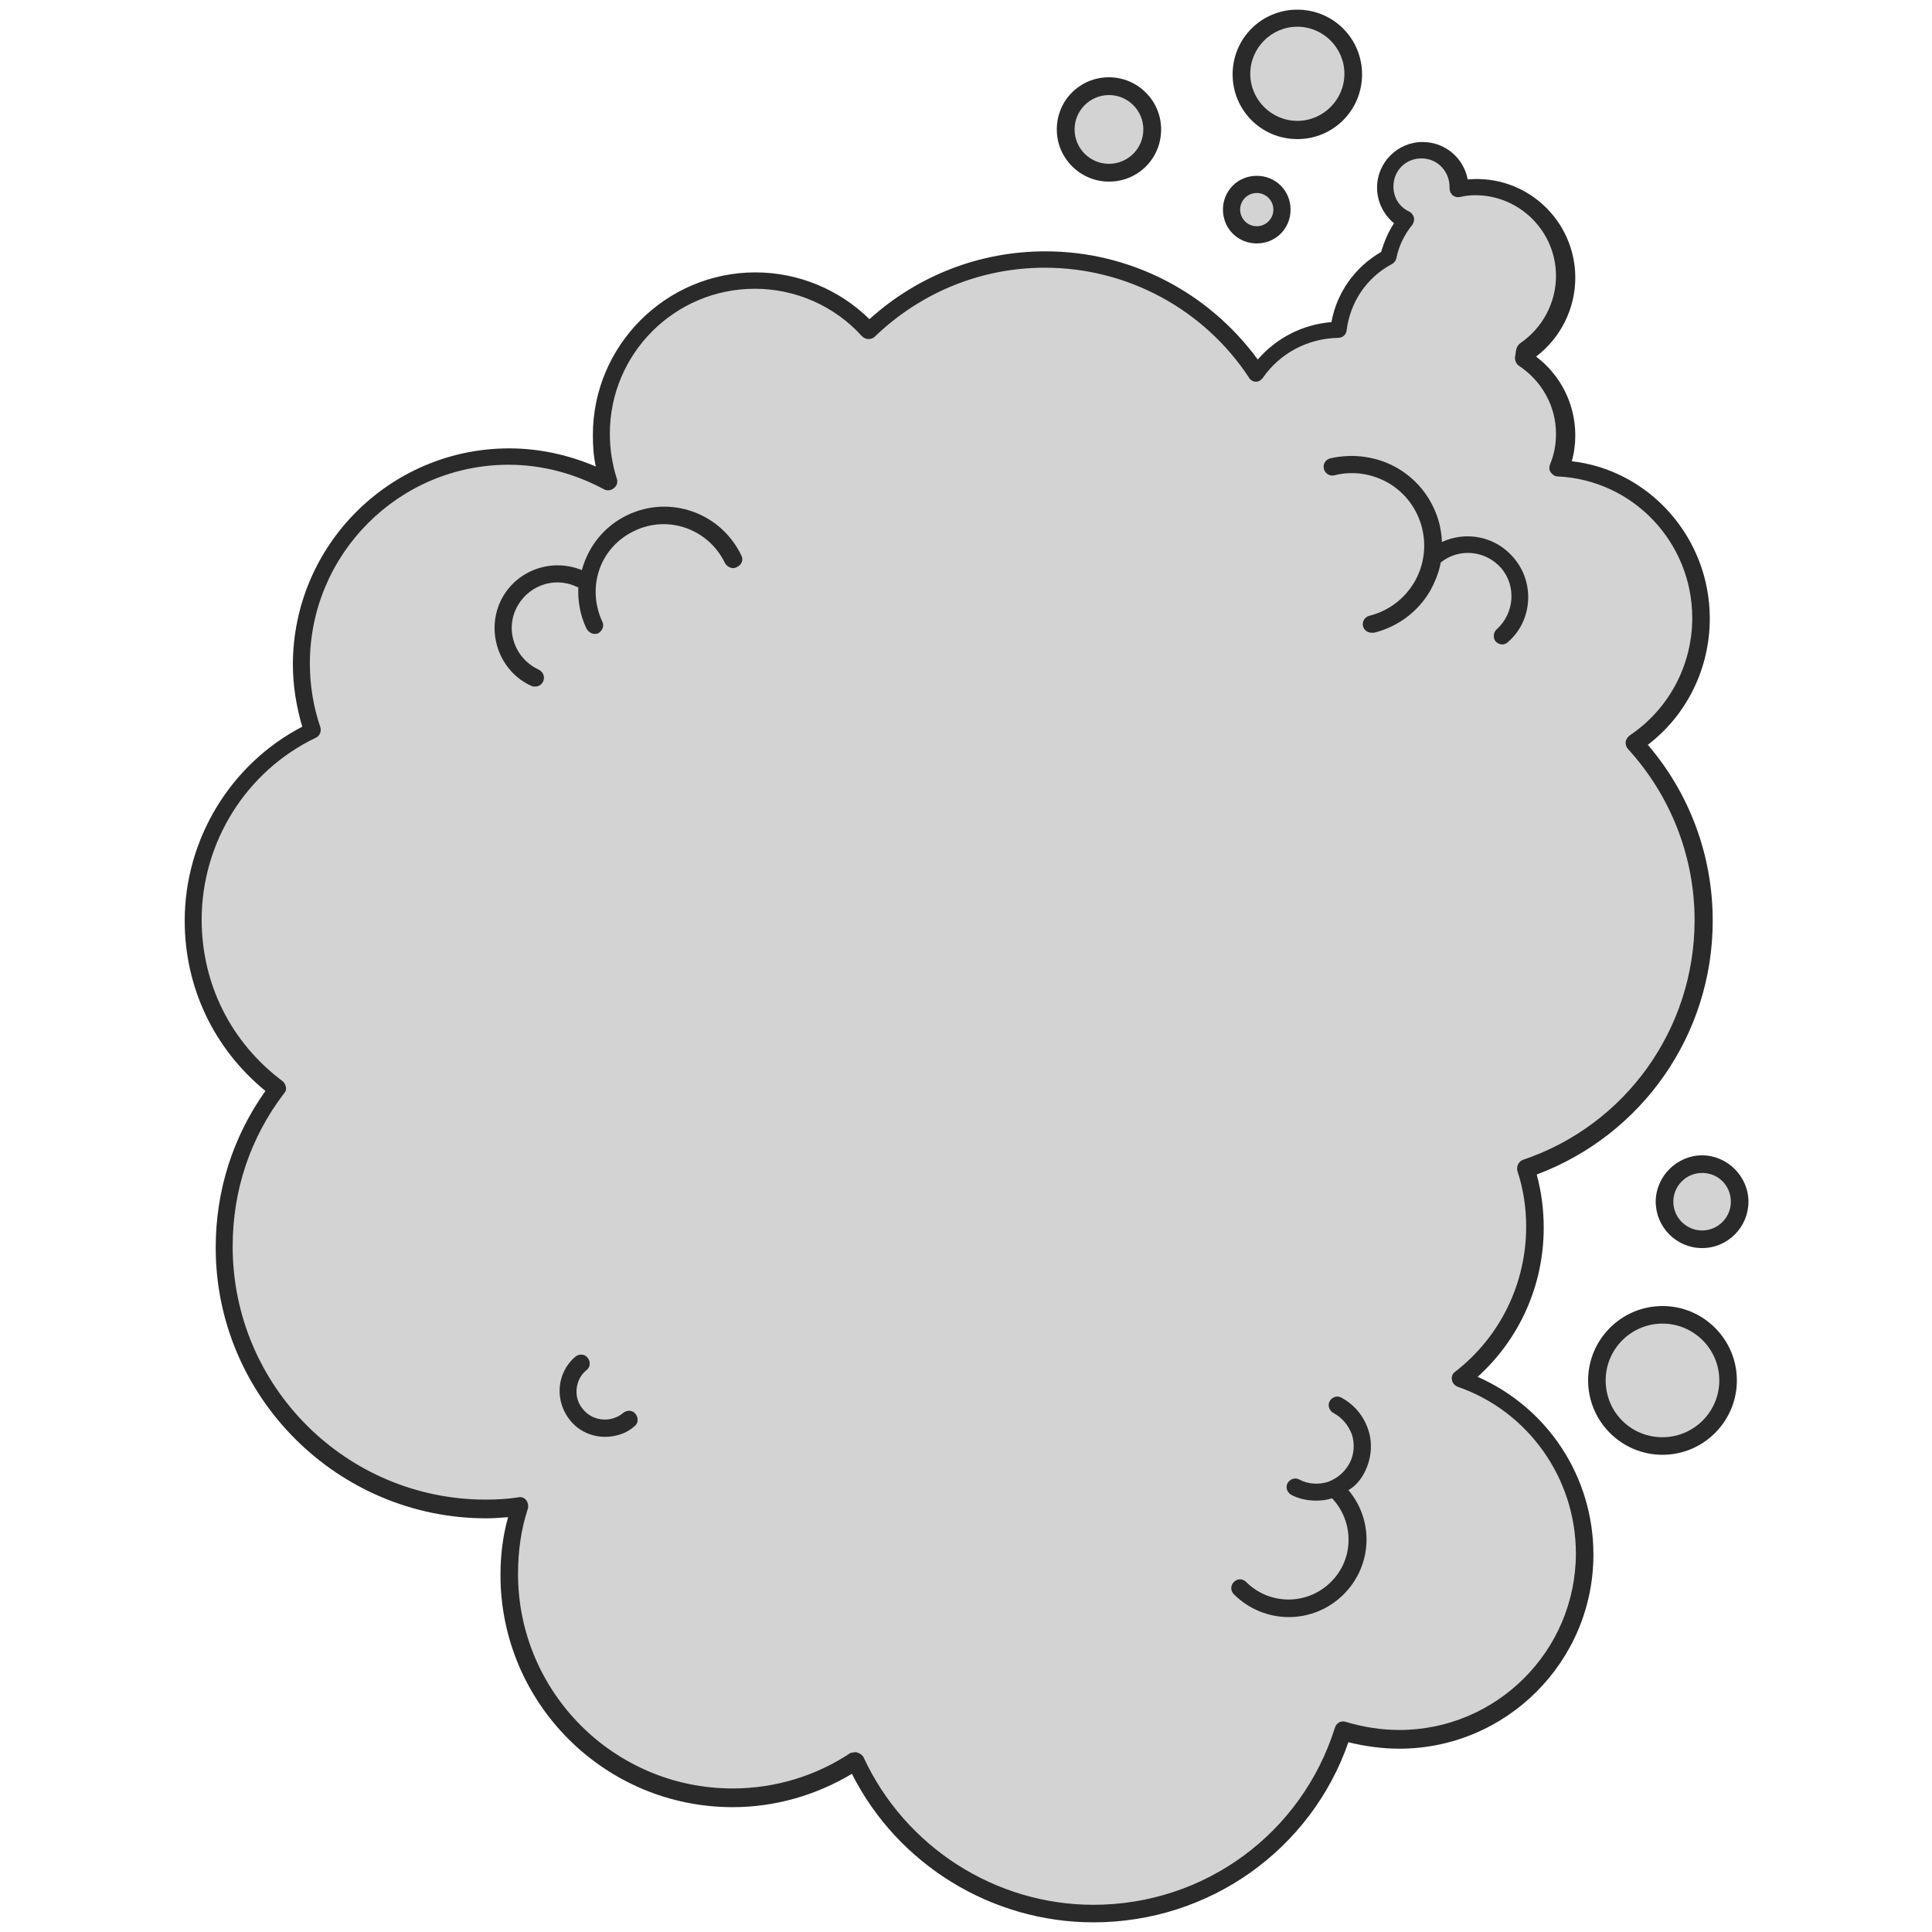
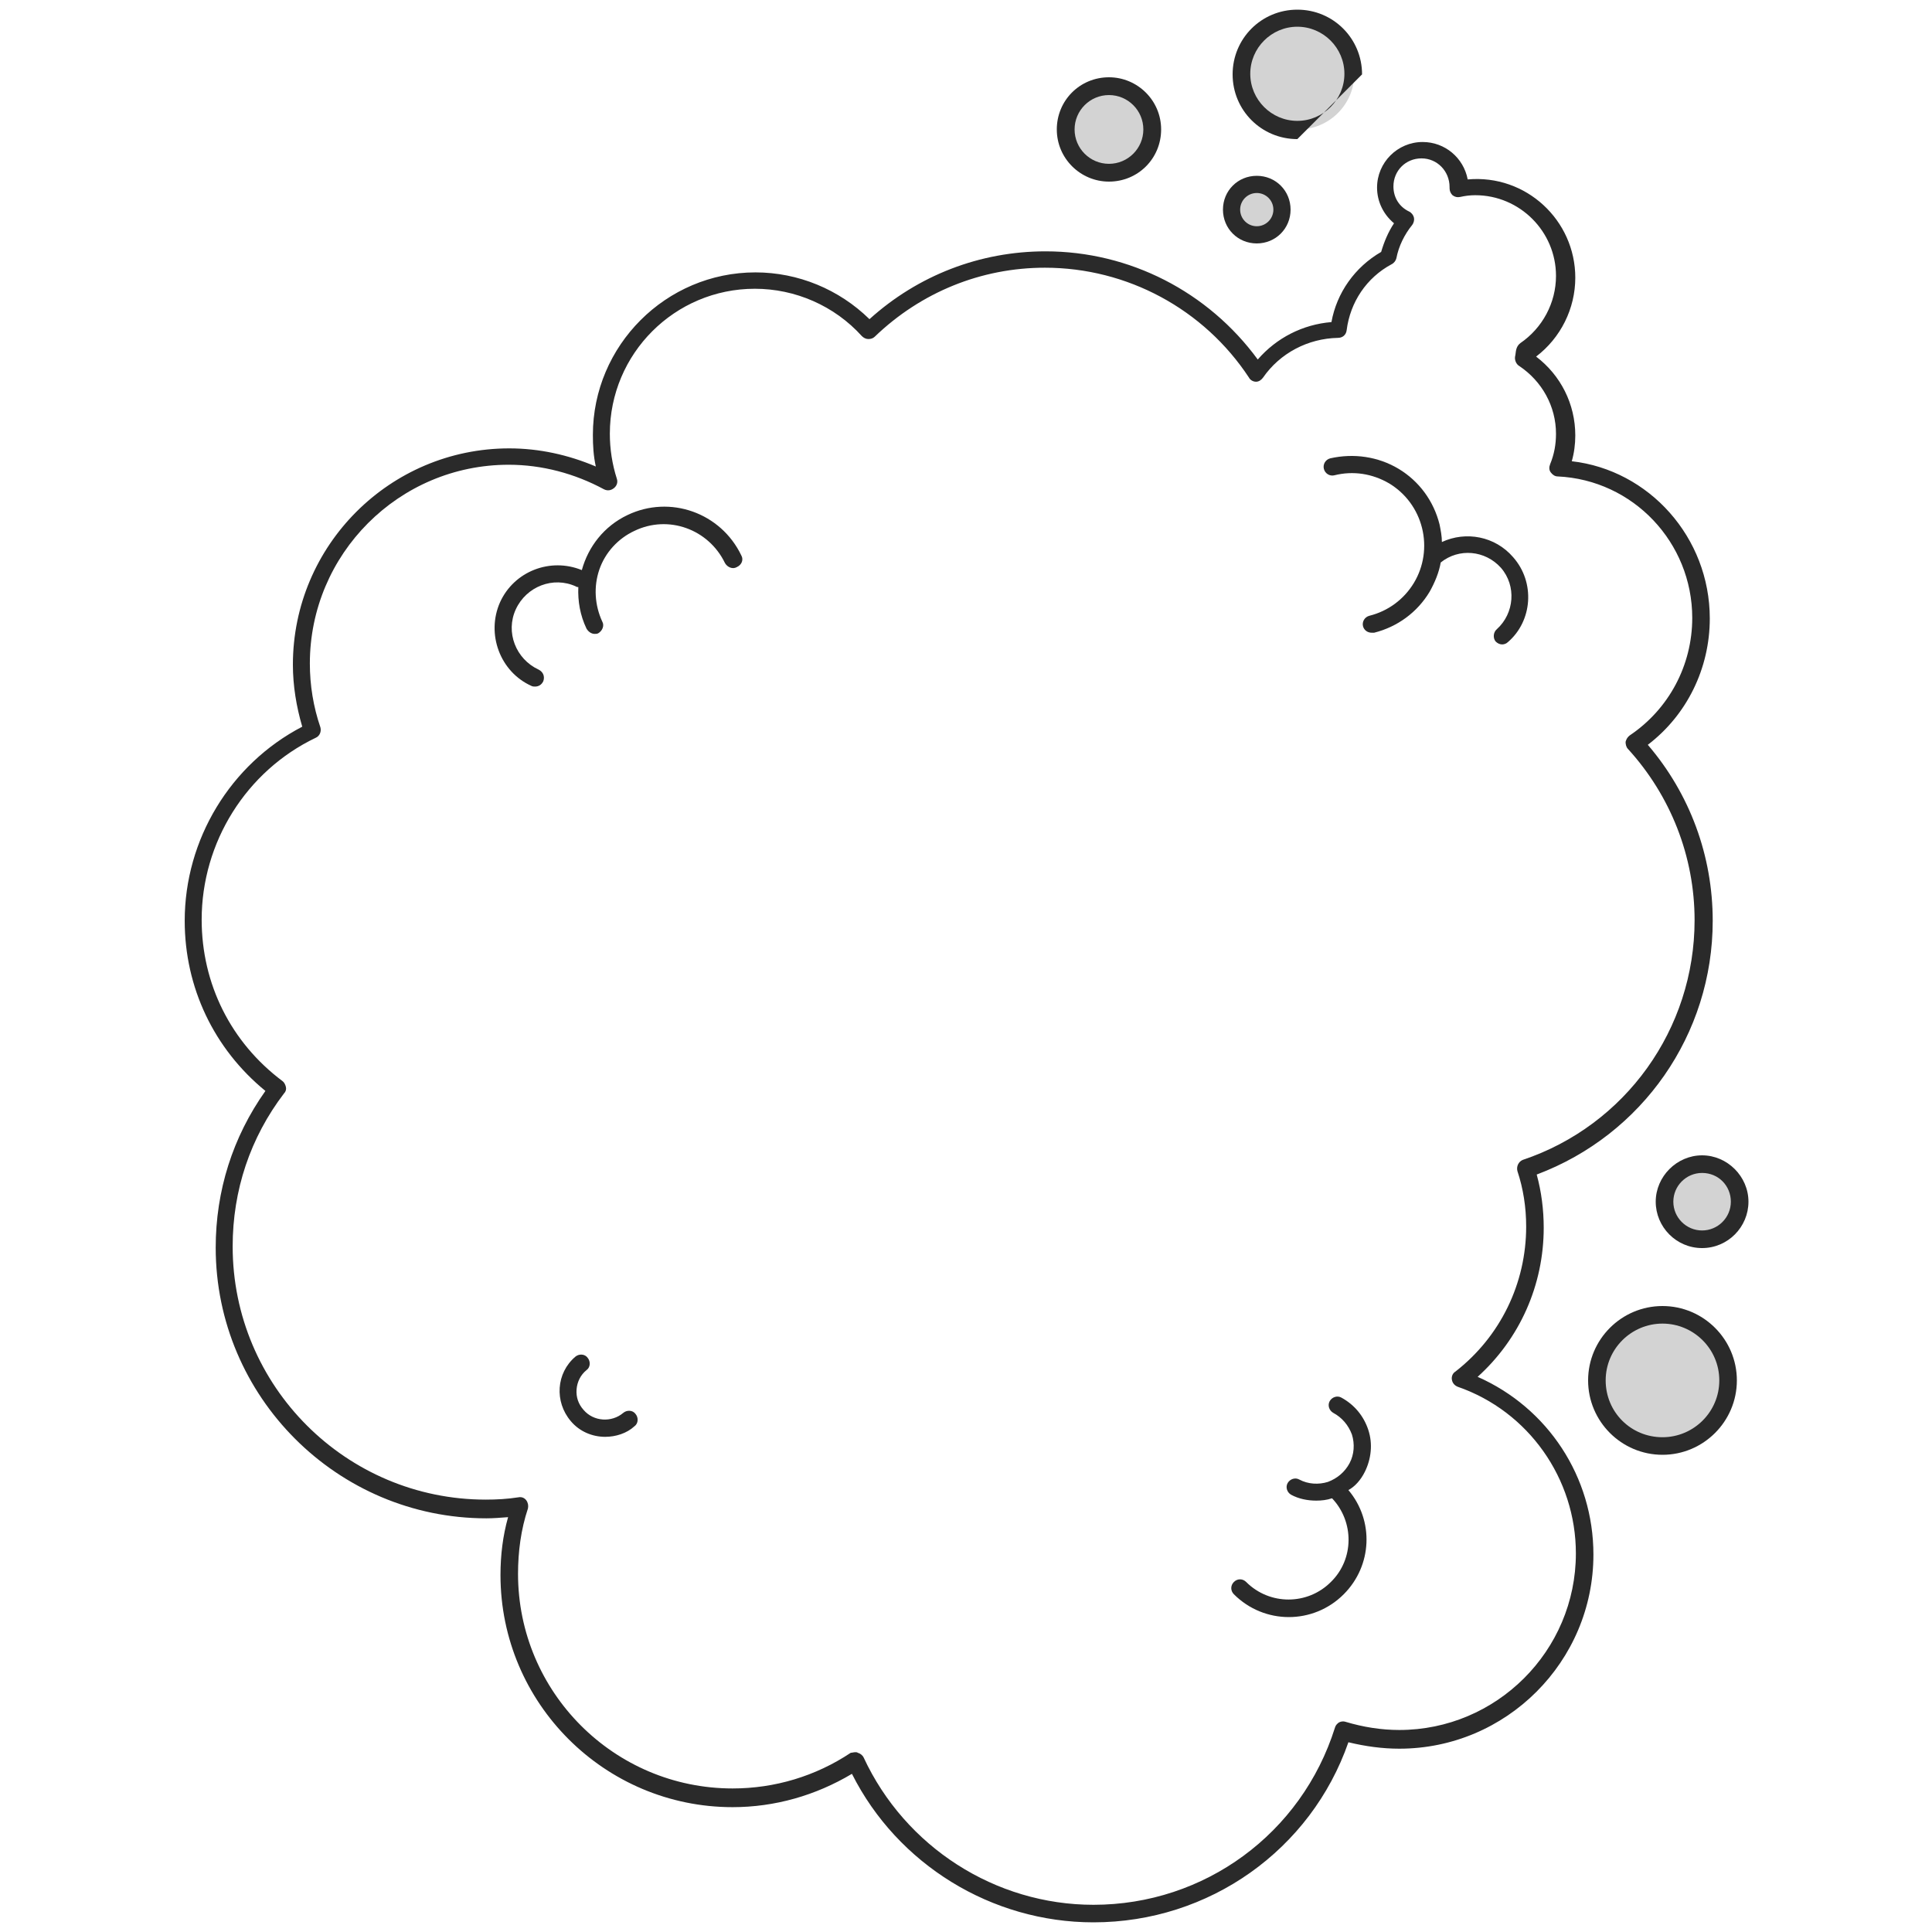
<svg xmlns="http://www.w3.org/2000/svg" viewBox="0 0 1000 1000">
  <g fill="none" transform="translate(95 5)">
    <circle cx="766" cy="711" r="34" fill="#D3D3D3" />
    <path fill="#2A2A2A" d="M765.5,748 C744.28,748 727,730.72 727,709.5 C727,688.28 744.28,671 765.5,671 C786.72,671 804,688.28 804,709.5 C804,730.72 786.72,748 765.5,748 Z M765.5,680.094 C749.433,680.094 736.094,693.13 736.094,709.5 C736.094,725.87 749.13,738.906 765.5,738.906 C781.567,738.906 794.906,725.87 794.906,709.5 C794.906,693.13 781.567,680.094 765.5,680.094 Z" />
    <circle cx="577" cy="33" r="29" fill="#D3D3D3" />
-     <path fill="#2A2A2A" d="M576.5,67 C557.923,67 543,52.077 543,33.5 C543,14.923 557.923,0 576.5,0 C595.077,0 610,14.923 610,33.5 C610,52.077 595.077,67 576.5,67 Z M576.5,8.832 C563.1,8.832 552.136,19.795 552.136,33.195 C552.136,46.595 563.1,57.559 576.5,57.559 C589.9,57.559 600.864,46.595 600.864,33.195 C600.864,19.795 589.9,8.832 576.5,8.832 Z" />
+     <path fill="#2A2A2A" d="M576.5,67 C557.923,67 543,52.077 543,33.5 C543,14.923 557.923,0 576.5,0 C595.077,0 610,14.923 610,33.5 Z M576.5,8.832 C563.1,8.832 552.136,19.795 552.136,33.195 C552.136,46.595 563.1,57.559 576.5,57.559 C589.9,57.559 600.864,46.595 600.864,33.195 C600.864,19.795 589.9,8.832 576.5,8.832 Z" />
    <circle cx="556" cy="103" r="13" fill="#D3D3D3" />
    <path fill="#2A2A2A" d="M555.5,121 C545.712,121 538,113.288 538,103.5 C538,93.712 545.712,86 555.5,86 C565.288,86 573,93.712 573,103.5 C573,113.288 565.288,121 555.5,121 Z M555.5,94.898 C550.754,94.898 546.898,98.754 546.898,103.5 C546.898,108.246 550.754,112.102 555.5,112.102 C560.246,112.102 564.102,108.246 564.102,103.5 C564.102,98.754 560.246,94.898 555.5,94.898 Z" />
    <circle cx="479" cy="62" r="22" fill="#D3D3D3" />
    <path fill="#2A2A2A" d="M479,89 C464.273,89 452,77.034 452,62 C452,46.966 463.966,35 479,35 C493.727,35 506,46.966 506,62 C506,77.034 494.034,89 479,89 Z M479,44.205 C469.182,44.205 461.205,52.182 461.205,62 C461.205,71.818 469.182,79.795 479,79.795 C488.818,79.795 496.795,71.818 496.795,62 C496.795,52.182 488.818,44.205 479,44.205 Z" />
    <circle cx="787" cy="616" r="19" fill="#D3D3D3" />
    <path fill="#2A2A2A" d="M786,641 C772.633,641 762,630.063 762,617 C762,603.937 772.937,593 786,593 C799.063,593 810,603.937 810,617 C810,630.063 799.367,641 786,641 Z M786,602.114 C777.797,602.114 771.114,608.797 771.114,617 C771.114,625.203 777.797,631.886 786,631.886 C794.203,631.886 800.886,625.203 800.886,617 C800.886,608.797 794.506,602.114 786,602.114 Z" />
    <g transform="translate(0 68)">
-       <path fill="#D3D3D3" d="M786.655,403.601 C786.655,368.193 773.035,336.115 750.94,311.905 C771.521,297.984 785.445,274.077 785.445,247.143 C785.445,205.38 752.756,171.486 711.592,169.368 C713.71,163.921 714.921,158.171 714.921,151.815 C714.921,135.474 706.446,121.25 693.734,112.777 C694.036,111.566 694.339,110.053 694.339,108.54 C706.749,100.066 714.921,86.145 714.921,70.106 C714.921,44.383 694.036,23.804 668.612,23.804 C665.585,23.804 662.558,24.107 659.834,24.712 L659.834,23.804 C659.834,13.212 651.359,4.739 640.765,4.739 C630.172,4.739 621.697,13.212 621.697,23.804 C621.697,31.37 626.237,38.028 632.593,41.054 C628.053,46.501 625.026,52.857 623.513,60.12 C609.59,67.383 599.601,81.303 597.785,97.645 C580.23,97.948 564.794,106.724 555.411,120.342 C532.105,84.632 491.849,61.33 445.842,61.33 C410.429,61.33 378.345,75.554 354.736,98.251 C340.208,82.211 319.323,72.225 296.017,72.225 C252.129,72.225 216.413,107.935 216.413,151.815 C216.413,160.592 217.927,168.763 220.348,176.631 C204.912,168.157 187.357,163.315 168.591,163.315 C109.266,163.315 61.141,211.433 61.141,270.748 C61.141,282.853 63.259,294.353 66.891,305.247 C30.268,322.799 4.843,360.325 4.843,403.601 C4.843,439.311 22.095,470.784 48.428,490.757 C31.176,513.454 20.885,541.901 20.885,572.769 C20.885,647.518 81.723,708.346 156.484,708.346 C162.537,708.346 168.288,708.043 174.039,707.135 C170.407,718.332 168.591,730.135 168.591,742.24 C168.591,806.094 220.348,857.843 284.213,857.843 C307.822,857.843 329.614,850.883 347.775,838.778 C369.265,885.382 416.18,917.763 470.964,917.763 C531.499,917.763 582.954,877.817 600.207,823.041 C609.287,826.067 619.275,827.581 629.264,827.581 C682.232,827.581 725.212,784.608 725.212,731.648 C725.212,689.885 698.274,654.176 661.045,641.163 C684.351,622.702 699.182,594.558 699.182,562.48 C699.182,551.888 697.669,541.901 694.642,532.217 C748.215,513.757 786.655,463.218 786.655,403.601 Z" />
      <path fill="#2A2A2A" d="M470.964,922 C418.298,922 369.568,892.04 345.959,845.133 C327.193,856.33 306.006,862.383 284.213,862.383 C217.927,862.383 164.05,808.515 164.05,742.24 C164.05,731.951 165.261,721.964 167.985,712.28 C164.05,712.582 160.418,712.885 156.786,712.885 C79.604,712.885 16.647,649.939 16.647,572.769 C16.647,543.414 25.425,515.573 42.375,491.665 C15.739,469.876 0.605,438.1 0.605,403.601 C0.605,361.536 24.214,322.497 61.443,303.129 C58.416,292.839 56.6,281.945 56.6,271.05 C56.6,209.314 106.845,159.078 168.591,159.078 C184.027,159.078 199.161,162.407 213.387,168.46 C212.176,163.013 211.873,157.565 211.873,152.118 C211.873,105.816 249.708,67.988 296.017,67.988 C318.113,67.988 339.3,76.764 355.039,92.198 C380.161,69.501 412.245,57.093 446.145,57.093 C489.73,57.093 530.289,77.975 556.016,113.079 C565.702,101.882 579.322,94.922 594.153,93.711 C596.877,78.58 606.26,65.264 619.881,57.396 C621.394,52.251 623.513,47.107 626.54,42.567 C621.091,38.028 617.762,31.37 617.762,24.107 C617.762,11.094 628.356,0.502 641.371,0.502 C652.872,0.502 662.558,8.673 664.677,19.87 C694.944,17.147 720.369,41.054 720.369,70.712 C720.369,86.751 712.802,101.882 700.09,111.566 C712.802,121.25 720.369,136.079 720.369,152.421 C720.369,156.96 719.764,161.499 718.553,165.736 C758.506,170.276 789.985,205.078 789.985,247.143 C789.985,272.866 778.18,297.076 757.901,312.51 C779.694,337.931 791.498,370.009 791.498,403.601 C791.498,462.31 755.177,514.362 700.393,534.941 C702.814,543.717 704.025,553.098 704.025,562.48 C704.025,592.137 691.615,619.979 669.822,639.649 C706.143,655.689 729.752,691.399 729.752,731.648 C729.752,787.029 684.653,832.12 629.264,832.12 C620.486,832.12 611.708,830.909 602.931,828.791 C583.56,884.474 530.894,922 470.964,922 Z M347.775,833.936 C348.078,833.936 348.683,833.936 348.986,834.238 C350.196,834.541 351.407,835.449 352.012,836.659 C373.502,882.961 420.114,912.921 470.964,912.921 C528.473,912.921 578.717,876.001 595.969,821.225 C596.272,820.015 597.18,819.107 598.088,818.502 C599.299,817.896 600.509,817.896 601.417,818.199 C610.498,820.923 619.881,822.436 629.264,822.436 C679.508,822.436 720.672,781.581 720.672,731.043 C720.672,692.306 696.155,657.504 659.531,644.794 C658.018,644.189 656.807,642.978 656.505,641.163 C656.202,639.649 656.807,637.834 658.321,636.926 C681.627,618.768 694.944,591.229 694.944,561.874 C694.944,551.888 693.431,542.204 690.404,533.125 C689.799,530.704 691.01,528.283 693.128,527.375 C746.399,509.52 782.115,459.587 782.115,403.298 C782.115,370.312 769.705,338.839 747.61,314.629 C746.702,313.721 746.399,312.208 746.399,310.997 C746.702,309.786 747.307,308.576 748.518,307.668 C768.797,294.05 780.904,271.353 780.904,246.84 C780.904,207.801 750.334,175.42 711.289,173.605 C709.776,173.605 708.565,172.697 707.657,171.486 C706.749,170.276 706.749,168.763 707.354,167.249 C709.473,162.105 710.381,156.96 710.381,151.513 C710.381,137.289 703.117,124.276 691.312,116.408 C689.799,115.5 688.891,113.382 689.194,111.566 C689.496,110.356 689.496,109.145 689.799,107.935 C690.102,106.724 690.707,105.514 691.918,104.606 C703.419,96.737 710.381,83.724 710.381,69.804 C710.381,46.804 691.615,28.041 668.612,28.041 C665.888,28.041 663.466,28.344 660.742,28.949 C659.229,29.252 658.018,28.949 656.807,28.041 C655.899,27.133 655.294,25.923 655.294,24.41 L655.294,23.804 C655.294,15.633 648.938,8.976 640.765,8.976 C632.593,8.976 626.237,15.331 626.237,23.502 C626.237,29.252 629.264,34.094 634.409,36.515 C635.62,37.12 636.528,38.33 636.831,39.541 C637.133,40.751 636.831,42.265 635.923,43.475 C631.988,48.317 628.961,54.37 627.75,60.725 C627.448,61.935 626.54,63.146 625.329,63.751 C612.314,70.712 603.839,83.422 602.023,97.948 C601.72,100.369 599.904,101.882 597.483,101.882 C582.046,102.185 567.518,109.75 558.74,122.461 C557.832,123.671 556.621,124.579 555.108,124.579 C553.595,124.579 552.081,123.671 551.476,122.461 C528.17,87.053 488.519,65.567 445.842,65.567 C412.85,65.567 381.675,78.277 357.763,101.277 C356.855,102.185 355.644,102.487 354.434,102.487 C353.223,102.487 352.012,101.882 351.104,100.974 C336.879,85.238 316.599,76.461 295.715,76.461 C254.248,76.461 220.651,110.053 220.651,151.513 C220.651,159.381 221.862,167.249 224.283,174.815 C224.888,176.631 224.283,178.447 222.77,179.657 C221.256,180.868 219.44,181.17 217.624,180.262 C202.49,172.091 185.54,167.552 168.288,167.552 C111.385,167.552 65.378,213.854 65.378,270.445 C65.378,281.642 67.194,292.839 70.826,303.431 C71.432,305.55 70.524,307.971 68.405,308.879 C32.386,326.128 9.383,363.049 9.383,402.995 C9.383,436.284 24.517,466.547 51.152,486.52 C52.06,487.126 52.666,488.336 52.968,489.547 C53.271,490.757 52.968,491.968 52.06,492.876 C34.505,515.875 25.425,543.112 25.425,572.164 C25.425,644.491 84.144,703.201 156.484,703.201 C161.932,703.201 167.683,702.898 173.433,701.991 C174.947,701.688 176.46,702.293 177.368,703.504 C178.276,704.714 178.579,706.227 178.276,707.74 C174.644,718.635 173.131,730.135 173.131,741.635 C173.131,802.765 222.77,852.699 284.213,852.699 C306.006,852.699 327.193,846.343 345.353,834.238 C345.959,834.238 346.867,833.936 347.775,833.936 Z" />
    </g>
    <path fill="#2A2A2A" d="M688.219,283.42 C678.844,272.515 663.722,269.788 651.323,275.544 C651.323,272.515 650.718,269.485 650.113,266.456 C647.089,254.34 639.528,244.041 628.943,237.679 C618.359,231.318 605.657,229.501 593.56,232.227 C591.14,232.833 589.628,235.256 590.233,237.679 C590.838,240.103 593.257,241.617 595.677,241.011 C605.354,238.588 615.334,240.103 624.105,245.252 C632.573,250.402 638.621,258.58 641.041,268.274 C643.46,277.967 641.948,288.266 636.807,296.748 C631.665,305.23 623.5,311.288 613.822,313.711 C611.403,314.317 609.891,316.74 610.496,319.164 C611.1,321.284 612.915,322.496 615.032,322.496 L616.242,322.496 C628.339,319.467 638.621,311.894 644.972,301.292 C647.694,296.445 649.811,291.295 650.718,286.146 C660.093,278.573 673.702,279.785 681.868,288.872 C690.033,298.262 688.824,312.499 679.751,320.678 C677.936,322.193 677.634,325.222 679.146,327.039 C680.053,327.948 681.263,328.554 682.473,328.554 C683.38,328.554 684.59,328.251 685.497,327.342 C698.199,316.437 699.711,296.445 688.219,283.42 Z M218.25,738.702 C211.597,738.702 204.943,735.976 200.407,730.523 C191.939,720.527 192.846,705.684 202.826,697.202 C204.641,695.688 207.665,695.688 209.177,697.808 C210.689,699.626 210.689,702.655 208.572,704.17 C205.548,706.593 203.734,710.228 203.431,714.166 C203.129,718.104 204.338,721.739 207.06,724.768 C212.202,730.826 221.577,731.432 227.625,726.282 C229.44,724.768 232.464,724.768 233.976,726.888 C235.488,728.706 235.488,731.735 233.371,733.249 C229.44,736.884 223.694,738.702 218.25,738.702 Z M288.715,282.511 C278.13,260.398 251.819,251.008 229.742,261.61 C217.645,267.365 209.48,277.967 206.153,290.084 C189.822,283.42 171.072,290.69 163.813,306.744 C156.555,323.102 163.813,342.791 180.144,350.061 C180.749,350.364 181.354,350.364 181.959,350.364 C183.774,350.364 185.286,349.455 186.193,347.638 C187.1,345.214 186.193,342.791 183.774,341.579 C171.979,336.127 166.535,322.193 171.979,310.379 C177.423,298.565 191.334,293.113 203.129,298.565 C203.431,298.868 204.036,298.868 204.338,298.868 C204.036,306.138 205.246,313.408 208.572,320.375 C209.48,321.89 210.992,323.102 212.806,323.102 C213.411,323.102 214.016,323.102 214.621,322.799 C216.738,321.587 217.948,318.861 216.738,316.74 C212.806,308.259 212.202,298.565 215.226,289.781 C218.25,280.996 224.903,273.726 233.371,269.788 C250.912,261.307 271.779,268.88 280.247,286.449 C281.457,288.569 284.179,289.781 286.296,288.569 C289.018,287.357 289.925,284.631 288.715,282.511 Z M611.403,756.877 C614.73,750.213 615.637,742.337 613.217,735.067 C610.798,727.797 605.959,722.042 599.306,718.407 C597.189,717.195 594.467,718.104 593.257,720.224 C592.048,722.344 592.955,725.071 595.072,726.282 C599.608,728.706 602.935,732.644 604.749,737.49 C606.262,742.337 605.959,747.789 603.54,752.333 C601.12,756.877 597.189,760.209 592.35,762.026 C587.511,763.541 582.068,763.238 577.531,760.815 C575.414,759.603 572.692,760.512 571.483,762.632 C570.273,764.753 571.18,767.479 573.297,768.691 C577.229,770.811 581.765,771.72 586.302,771.72 C589.023,771.72 591.745,771.417 594.467,770.508 C605.959,782.625 605.959,802.011 593.862,813.825 C581.765,825.942 562.108,825.942 550.011,813.825 C548.196,812.008 545.474,812.008 543.66,813.825 C541.845,815.643 541.845,818.369 543.66,820.186 C551.523,828.062 561.805,832 572.088,832 C582.37,832 592.652,828.062 600.516,820.186 C615.334,805.343 616.242,782.019 602.935,766.267 C606.262,764.45 609.286,761.118 611.403,756.877 Z" />
  </g>
</svg>